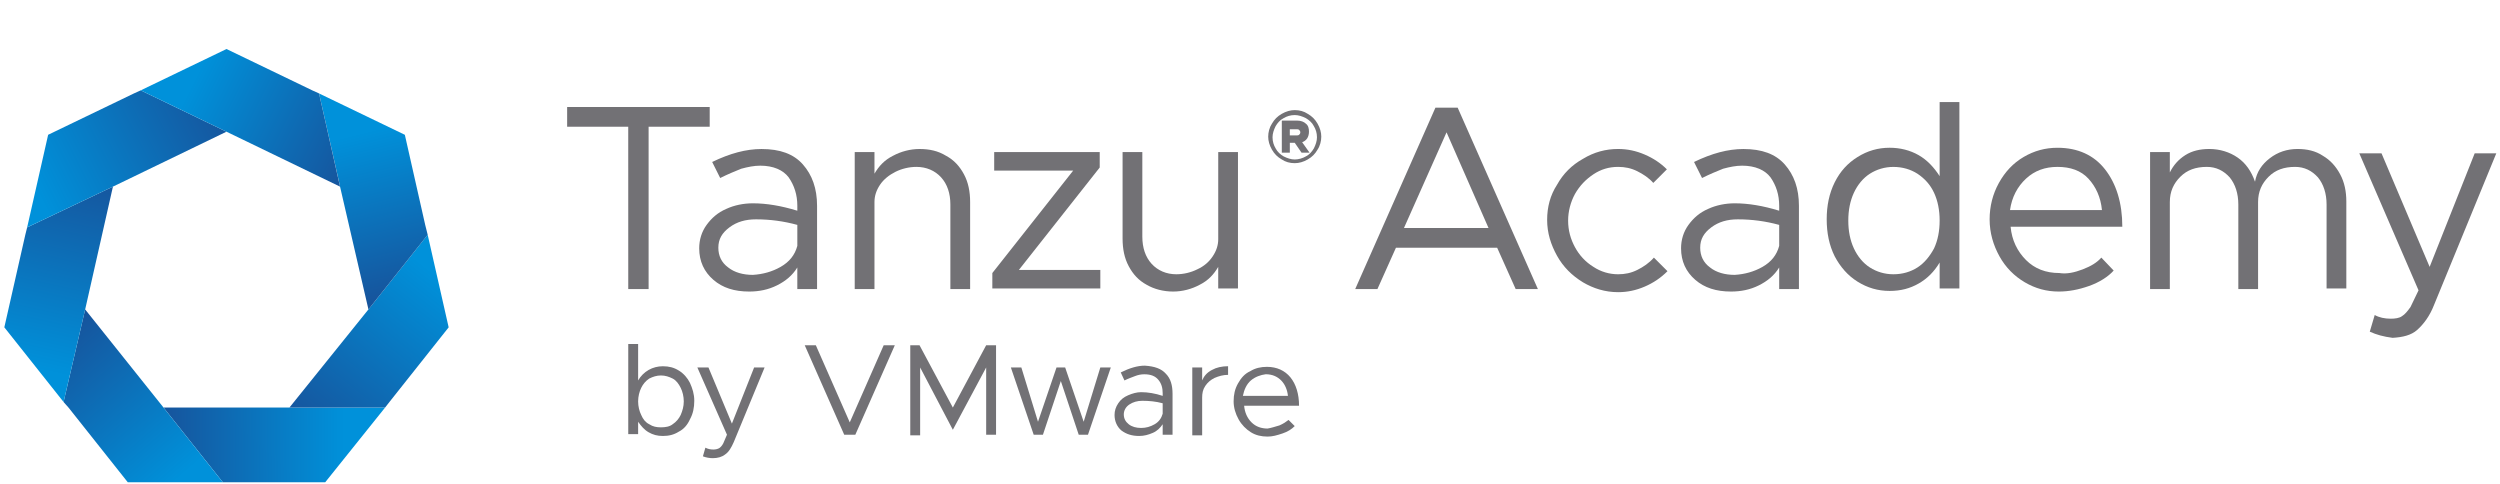
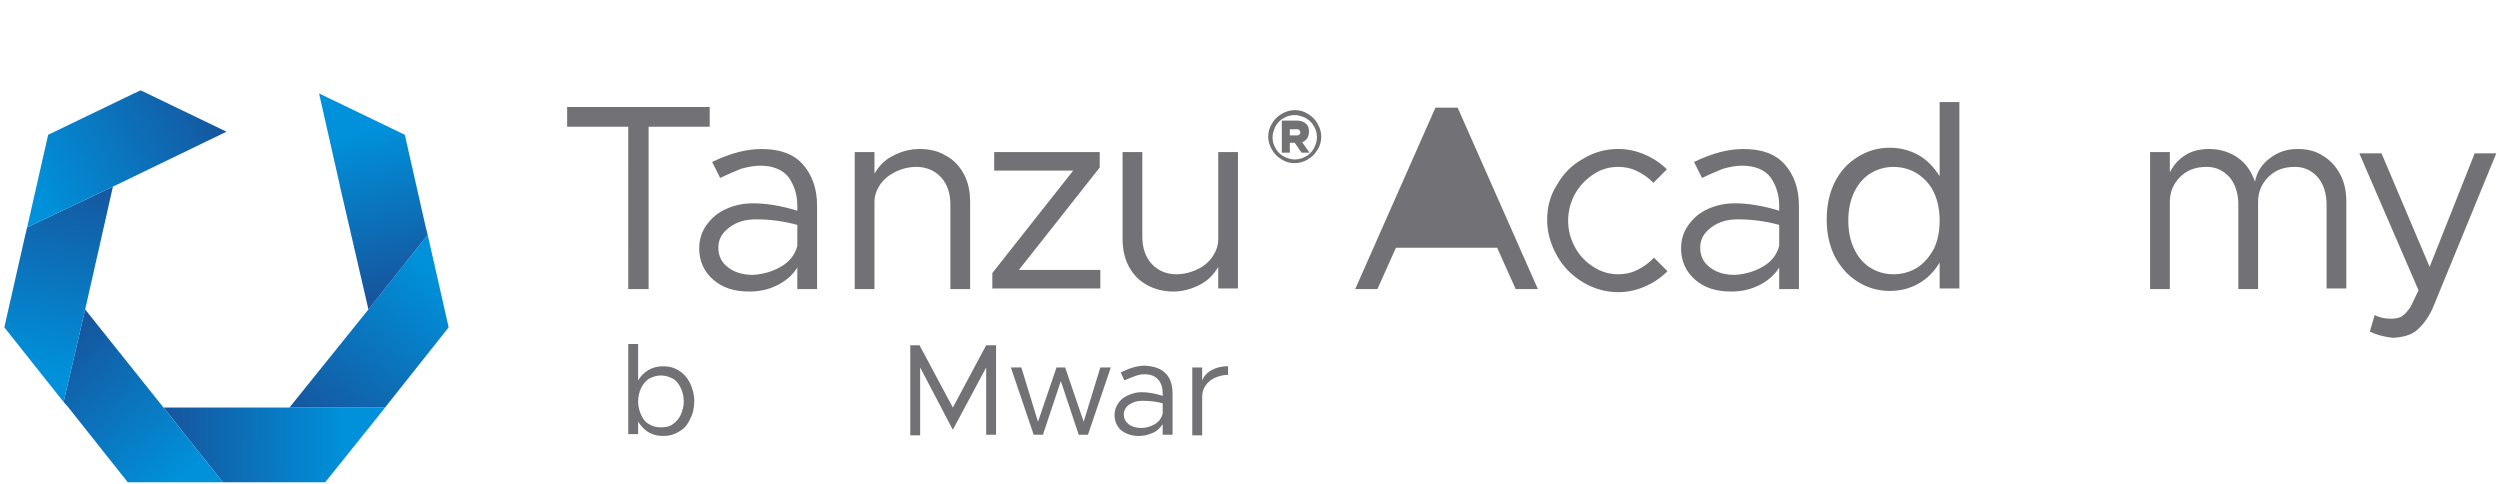
<svg xmlns="http://www.w3.org/2000/svg" xmlns:xlink="http://www.w3.org/1999/xlink" fill="none" height="31" viewBox="0 0 160 31" width="160">
  <linearGradient id="a">
    <stop offset="0" stop-color="#0091da" />
    <stop offset="1" stop-color="#1d428a" />
  </linearGradient>
  <linearGradient id="b" gradientUnits="userSpaceOnUse" x1="22.043" x2="6.978" xlink:href="#a" y1="28.435" y2="28.543" />
  <linearGradient id="c" gradientUnits="userSpaceOnUse" x1="28.179" x2="17.741" xlink:href="#a" y1="17.787" y2="30.969" />
  <linearGradient id="d" gradientUnits="userSpaceOnUse" x1="26.644" x2="23.309" y1="21.905" y2="8.454">
    <stop offset="0" stop-color="#1d428a" />
    <stop offset="1" stop-color="#0091da" />
  </linearGradient>
  <linearGradient id="e" gradientUnits="userSpaceOnUse" x1="11.431" x2="1.209" xlink:href="#a" y1="30.634" y2="18.905" />
  <linearGradient id="f" gradientUnits="userSpaceOnUse" x1="2.176" x2="5.835" xlink:href="#a" y1="23.613" y2="7.042" />
  <linearGradient id="g" gradientUnits="userSpaceOnUse" x1="2.156" x2="17.382" xlink:href="#a" y1="11.884" y2="4.19" />
  <linearGradient id="h" gradientUnits="userSpaceOnUse" x1="12.554" x2="26.005" xlink:href="#a" y1="4.803" y2="11.528" />
  <g fill="#727175">
    <path d="m40.207 8.113h-3.91v-1.264h9.124v1.264h-3.91v10.388h-1.303z" />
    <path d="m51.384 10.523c.593.671.908 1.54.908 2.646v5.332h-1.264v-1.382c-.316.513-.75.869-1.303 1.145-.553.276-1.145.395-1.777.395-.948 0-1.698-.237-2.291-.75-.592-.513-.908-1.185-.908-2.014 0-.553.158-1.066.474-1.501.316-.434.711-.79 1.264-1.027.513-.237 1.106-.355 1.698-.355.869 0 1.817.158 2.844.474v-.316c0-.711-.198-1.303-.553-1.817-.355-.474-.987-.75-1.817-.75-.395 0-.79.079-1.224.197-.395.158-.869.355-1.343.593l-.513-1.027c1.145-.553 2.172-.829 3.16-.829 1.185 0 2.054.316 2.646.987zm-1.422 6.556c.553-.316.908-.75 1.067-1.343v-1.343c-.869-.237-1.738-.355-2.646-.355-.671 0-1.224.158-1.698.513-.474.355-.711.75-.711 1.303 0 .513.198.948.632 1.264.395.316.948.474 1.58.474.632-.04 1.224-.198 1.777-.513z" />
    <path d="m60.548 9.97c.513.276.869.671 1.145 1.185.276.513.395 1.106.395 1.777v5.569h-1.264v-5.411c0-.711-.197-1.303-.592-1.738s-.948-.671-1.58-.671c-.474 0-.948.118-1.343.316-.395.198-.75.474-.988.829-.237.355-.355.711-.355 1.106v5.569h-1.264v-8.768h1.264v1.382c.277-.474.632-.869 1.185-1.145.513-.276 1.106-.434 1.698-.434.632 0 1.185.118 1.698.434z" />
    <path d="m63.51 17.474 5.174-6.556h-5.056v-1.185h6.754v.987l-5.174 6.556h5.213v1.185h-6.912z" />
    <path d="m79.23 9.733v8.729h-1.264v-1.382c-.277.474-.632.869-1.185 1.145-.513.277-1.106.434-1.698.434-.632 0-1.224-.158-1.698-.434-.513-.277-.869-.671-1.145-1.185-.277-.513-.395-1.106-.395-1.777v-5.53h1.264v5.411c0 .711.198 1.303.593 1.738.395.434.948.671 1.58.671.474 0 .948-.118 1.343-.316.434-.198.75-.474.987-.829.237-.355.355-.711.355-1.106v-5.569z" />
-     <path d="m95.818 15.855h-6.478l-1.185 2.646h-1.422l5.135-11.612h1.422l5.135 11.612h-1.422zm-.553-1.264-2.686-6.122-2.725 6.122z" />
+     <path d="m95.818 15.855h-6.478l-1.185 2.646h-1.422l5.135-11.612h1.422l5.135 11.612h-1.422zz" />
    <path d="m101.308 18.066c-.711-.434-1.264-.987-1.659-1.698-.395-.711-.632-1.461-.632-2.291 0-.829.198-1.58.632-2.251.395-.711.948-1.264 1.659-1.659.711-.434 1.461-.632 2.251-.632.593 0 1.146.118 1.699.355.553.237 1.027.553 1.422.948l-.869.869c-.277-.316-.632-.553-1.027-.75s-.79-.276-1.225-.276c-.592 0-1.105.158-1.579.474s-.869.711-1.185 1.264c-.277.513-.435 1.106-.435 1.698 0 .632.158 1.185.435 1.698.276.513.671.948 1.185 1.264.474.316 1.026.474 1.579.474.435 0 .83-.079 1.225-.276.395-.198.75-.434 1.066-.79l.869.869c-.434.434-.908.75-1.461.988-.553.237-1.106.355-1.699.355-.829 0-1.579-.237-2.251-.632z" />
    <path d="m114.224 10.523c.592.671.908 1.54.908 2.646v5.332h-1.264v-1.382c-.316.513-.75.869-1.303 1.145-.553.276-1.146.395-1.778.395-.948 0-1.698-.237-2.29-.75-.593-.513-.909-1.185-.909-2.014 0-.553.158-1.066.474-1.501.316-.434.711-.79 1.264-1.027.513-.237 1.106-.355 1.698-.355.869 0 1.817.158 2.844.474v-.316c0-.711-.197-1.303-.553-1.817-.355-.474-.987-.75-1.817-.75-.395 0-.79.079-1.224.197-.395.158-.869.355-1.343.593l-.513-1.027c1.145-.553 2.172-.829 3.159-.829 1.185 0 2.054.316 2.647.987zm-1.422 6.556c.553-.316.908-.75 1.066-1.343v-1.343c-.869-.237-1.738-.355-2.646-.355-.672 0-1.225.158-1.699.513s-.71.75-.71 1.303c0 .513.197.948.631 1.264.395.316.948.474 1.58.474.632-.04 1.225-.198 1.778-.513z" />
    <path d="m125.401 6.652v11.809h-1.264v-1.659c-.356.593-.79 1.027-1.343 1.343s-1.145.474-1.856.474c-.751 0-1.422-.198-2.054-.593s-1.106-.948-1.462-1.619c-.355-.711-.513-1.501-.513-2.37 0-.869.158-1.659.513-2.37.356-.711.83-1.224 1.462-1.619.632-.395 1.303-.592 2.054-.592.671 0 1.303.158 1.856.474.553.316.987.79 1.343 1.343v-4.74h1.264zm-2.686 10.467c.434-.277.79-.711 1.066-1.224.237-.513.356-1.106.356-1.777 0-.671-.119-1.264-.356-1.777-.237-.513-.592-.908-1.066-1.224-.435-.276-.948-.434-1.54-.434-.553 0-1.067.158-1.501.434-.435.277-.79.711-1.027 1.224-.237.513-.356 1.106-.356 1.777 0 .671.119 1.264.356 1.777s.592.948 1.027 1.224c.434.277.948.434 1.501.434.592 0 1.105-.158 1.54-.434z" />
-     <path d="m133.3 17.237c.514-.198.909-.434 1.185-.75l.79.829c-.355.395-.908.75-1.58.988-.671.237-1.303.355-1.935.355-.79 0-1.501-.198-2.172-.592-.672-.395-1.225-.948-1.62-1.659-.395-.711-.632-1.501-.632-2.37 0-.829.198-1.619.593-2.33.395-.711.908-1.264 1.58-1.659.671-.395 1.382-.592 2.172-.592 1.303 0 2.33.474 3.041 1.382.711.908 1.106 2.133 1.106 3.673h-7.149c.079.869.435 1.58.988 2.133.553.553 1.264.829 2.133.829.473.079.987-.04 1.5-.237zm-3.633-5.806c-.553.513-.909 1.185-1.027 2.014h5.885c-.079-.829-.395-1.501-.869-2.014-.474-.513-1.146-.75-1.975-.75-.79 0-1.461.237-2.014.75z" />
    <path d="m148.664 9.97c.474.276.83.671 1.106 1.185.277.513.395 1.106.395 1.738v5.569h-1.264v-5.372c0-.711-.197-1.303-.552-1.738-.395-.434-.869-.671-1.462-.671-.711 0-1.264.197-1.698.632-.435.434-.672.948-.672 1.619v5.569h-1.264v-5.411c0-.711-.197-1.303-.552-1.738-.395-.434-.869-.671-1.462-.671-.711 0-1.264.197-1.698.632-.435.434-.672.948-.672 1.619v5.569h-1.264v-8.768h1.264v1.303c.237-.474.553-.829.988-1.106.434-.276.948-.395 1.54-.395.672 0 1.304.197 1.817.553.513.355.869.869 1.106 1.54.118-.632.434-1.106.948-1.501.513-.395 1.106-.592 1.777-.592.593 0 1.146.118 1.619.434z" />
    <path d="m151.666 21.226.316-1.066c.277.158.632.237 1.027.237.276 0 .553-.04.711-.158.197-.118.355-.316.553-.592l.513-1.066-3.791-8.768h1.422l3.08 7.267 2.883-7.267h1.383l-3.989 9.716c-.277.711-.672 1.224-1.067 1.58-.395.355-.948.474-1.58.513-.592-.079-1.026-.198-1.461-.395z" />
    <path d="m83.693 7.284c.276.158.474.355.632.632.158.276.237.553.237.829 0 .276-.079.592-.237.829-.158.276-.355.474-.632.632-.277.158-.553.237-.83.237-.316 0-.592-.079-.829-.237-.277-.158-.474-.355-.632-.632-.158-.276-.237-.553-.237-.829 0-.276.079-.592.237-.829.158-.276.355-.474.632-.632.277-.158.553-.237.829-.237.316 0 .593.079.83.237zm-.118 2.725c.237-.118.395-.316.513-.513.118-.237.198-.474.198-.711 0-.276-.079-.513-.198-.711-.118-.237-.316-.395-.513-.513-.237-.118-.474-.197-.711-.197-.276 0-.513.079-.711.197-.237.118-.395.316-.513.513-.118.237-.198.474-.198.711 0 .276.079.513.198.711.118.237.316.395.513.513.237.118.474.198.711.198.237 0 .513-.079.711-.198zm.079-1.145c-.079.118-.198.197-.316.237l.474.671h-.513l-.434-.632h-.316v.632h-.513v-2.054h.987c.237 0 .434.079.553.197.158.118.198.316.198.513 0 .158-.04.316-.118.434zm-1.106-.197h.395c.079 0 .158 0 .198-.04.04-.039.079-.079.079-.158 0-.079-.04-.118-.079-.158s-.118-.04-.198-.04h-.395z" />
    <path d="m43.446 23.715c.316.197.553.474.711.79.158.355.277.711.277 1.145 0 .434-.079.829-.277 1.185-.158.355-.395.632-.711.79-.316.198-.632.277-1.027.277-.355 0-.632-.079-.908-.237-.277-.158-.474-.395-.671-.671v.79h-.632v-5.766h.632v2.33c.158-.277.395-.513.671-.671.276-.158.592-.237.908-.237.395 0 .711.079 1.027.277zm-.395 3.436c.237-.158.395-.355.513-.592.118-.277.198-.553.198-.869s-.079-.632-.198-.869c-.118-.237-.277-.474-.513-.593s-.474-.198-.75-.198-.513.079-.75.198c-.237.158-.395.355-.513.593-.118.237-.198.553-.198.869s.079.632.198.869c.118.277.277.474.513.592.237.158.474.198.75.198s.553-.04.75-.198z" />
-     <path d="m44.986 29.205.158-.553c.158.079.316.118.513.118.158 0 .277-.04.355-.079.079-.04.198-.158.277-.316l.237-.553-1.896-4.305h.711l1.501 3.594 1.422-3.594h.671l-1.975 4.779c-.158.355-.316.632-.553.79-.198.158-.474.237-.79.237-.198 0-.434-.04-.632-.118z" />
-     <path d="m57.269 22.095-2.528 5.727h-.711l-2.528-5.727h.711l2.172 4.937 2.172-4.937z" />
    <path d="m58.217 22.095h.632l2.133 3.989 2.133-3.989h.632v5.727h-.632v-4.305l-2.133 3.989-2.093-3.989v4.345h-.632v-5.766z" />
    <path d="m64.695 23.517h.671l1.066 3.476 1.185-3.476h.553l1.185 3.476 1.066-3.476h.671l-1.461 4.305h-.593l-1.145-3.436-1.145 3.436h-.592z" />
    <path d="m74.609 23.912c.316.316.434.75.434 1.303v2.607h-.632v-.671c-.158.237-.355.434-.632.553s-.553.198-.869.198c-.474 0-.829-.118-1.145-.355-.277-.237-.434-.592-.434-.987 0-.277.079-.513.237-.75.158-.237.355-.395.632-.513.277-.118.553-.198.83-.198.434 0 .908.079 1.382.237v-.158c0-.355-.079-.632-.276-.869-.198-.237-.474-.355-.908-.355-.197 0-.395.04-.592.118s-.434.158-.671.277l-.237-.513c.553-.276 1.066-.434 1.54-.434.632.04 1.066.198 1.343.513zm-.711 3.239c.277-.158.434-.395.513-.671v-.671c-.434-.118-.869-.158-1.303-.158-.316 0-.593.079-.83.237-.237.158-.355.395-.355.632 0 .277.118.474.316.632.198.158.474.237.79.237.316 0 .592-.079.869-.237z" />
    <path d="m77.57 23.675c.277-.158.632-.237 1.027-.237v.553c-.316 0-.592.079-.869.198-.237.118-.434.277-.592.513s-.198.474-.198.75v2.409h-.632v-4.345h.632v.829c.118-.277.316-.513.632-.671z" />
-     <path d="m81.875 27.23c.277-.118.434-.237.592-.355l.395.395c-.198.198-.434.355-.79.474-.355.118-.632.197-.948.197-.395 0-.75-.079-1.066-.276-.316-.198-.592-.474-.79-.83-.198-.355-.316-.75-.316-1.145 0-.434.079-.79.277-1.145.198-.355.434-.632.79-.79.316-.198.671-.277 1.066-.277.632 0 1.145.237 1.501.671.355.434.553 1.066.553 1.817h-3.515c.04.434.198.79.474 1.066.277.277.632.395 1.027.395.237-.04.474-.118.75-.198zm-1.817-2.883c-.276.237-.434.592-.513.987h2.883c-.04-.395-.198-.75-.434-.987-.237-.237-.553-.395-.987-.395-.316.04-.671.158-.948.395z" />
  </g>
  <path d="m18.524 26.084h-8.057l3.792 4.779h.474 6.082l3.831-4.779z" fill="url(#b)" />
  <path d="m27.371 15.025-3.792 4.779-5.056 6.28h6.122l.277-.355 3.792-4.779z" fill="url(#c)" />
  <path d="m27.213 14.393-1.303-5.766-5.49-2.646 1.303 5.766.04.198 1.817 7.86 3.792-4.779z" fill="url(#d)" />
  <path d="m10.466 26.084-5.016-6.28-1.382 5.925.316.355 3.792 4.779h6.082z" fill="url(#e)" />
  <path d="m1.738 14.551-.118.474-1.343 5.924 3.792 4.779 1.382-5.925 1.777-7.86z" fill="url(#f)" />
  <path d="m9.005 5.783-.434.197-5.49 2.646-1.343 5.925 5.49-2.607 7.267-3.515z" fill="url(#g)" />
-   <path d="m20.419 5.98-.434-.197-5.49-2.646-5.49 2.646 5.49 2.646 7.267 3.515z" fill="url(#h)" />
</svg>